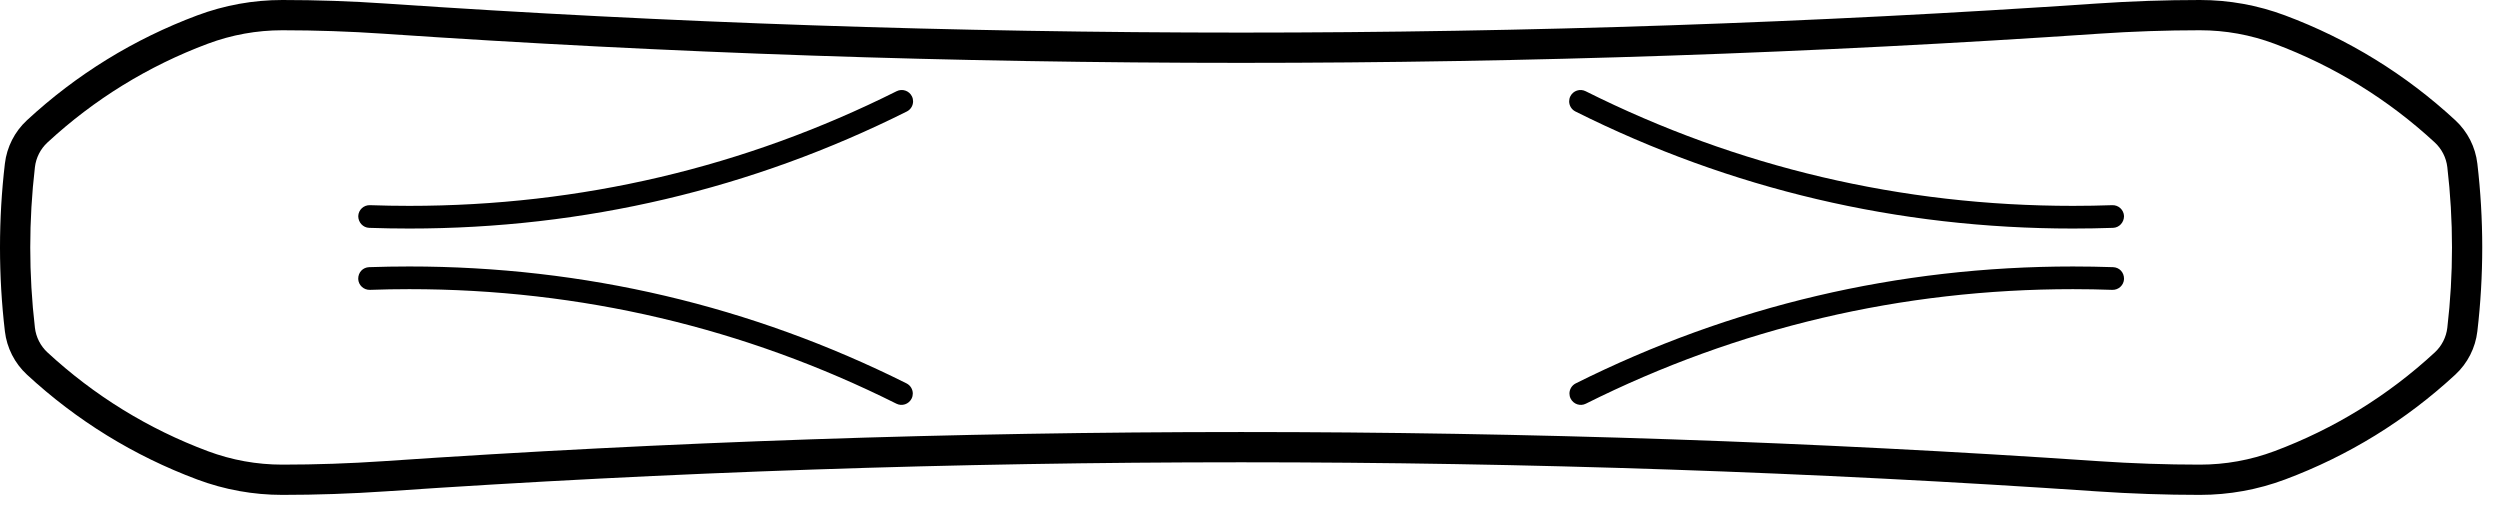
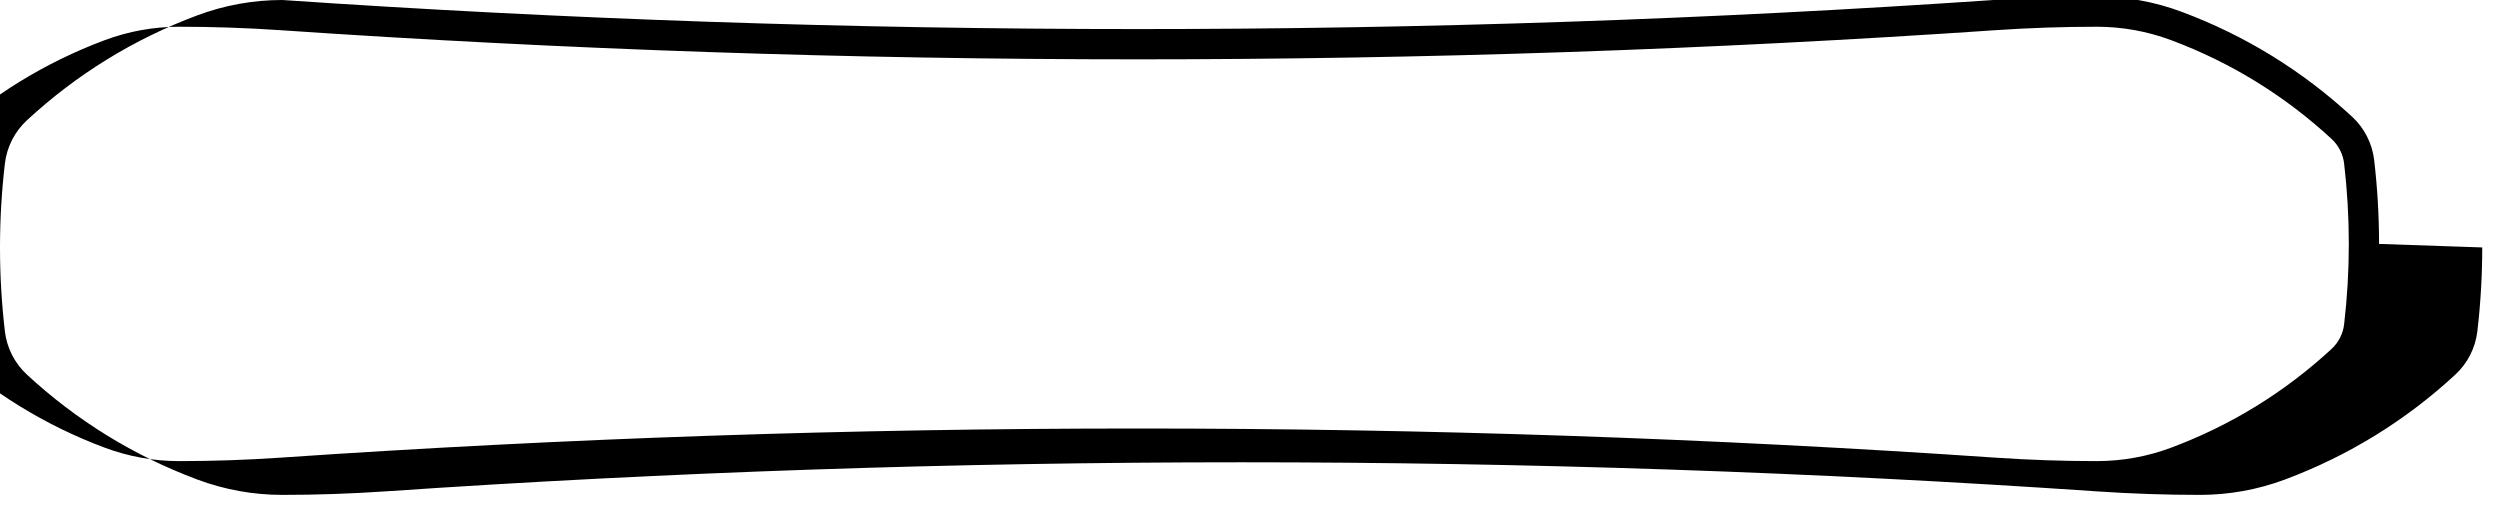
<svg xmlns="http://www.w3.org/2000/svg" width="100%" height="100%" viewBox="0 0 127 26" version="1.1" xml:space="preserve" style="fill-rule:evenodd;clip-rule:evenodd;stroke-linejoin:round;stroke-miterlimit:2;">
-   <path d="M126.098,12.57c0,1.423 -0.083,2.845 -0.248,4.258c-0.098,0.843 -0.496,1.626 -1.119,2.202c-2.523,2.332 -5.433,4.125 -8.651,5.328c-1.388,0.519 -2.843,0.782 -4.324,0.782c-1.738,-0 -3.502,-0.06 -5.243,-0.179c-28.84,-1.969 -58.087,-1.969 -86.928,-0c-1.741,0.119 -3.504,0.179 -5.242,0.179c-1.481,-0 -2.936,-0.263 -4.324,-0.782c-3.219,-1.203 -6.129,-2.996 -8.651,-5.328c-0.623,-0.576 -1.022,-1.358 -1.12,-2.202c-0.331,-2.825 -0.331,-5.689 0,-8.515c0.098,-0.844 0.497,-1.627 1.12,-2.203c2.522,-2.333 5.433,-4.125 8.65,-5.328c1.389,-0.519 2.844,-0.782 4.325,-0.782c1.738,-0 3.501,0.06 5.242,0.179c28.841,1.969 58.088,1.969 86.928,-0c1.741,-0.119 3.505,-0.179 5.243,-0.179c1.481,-0 2.936,0.263 4.324,0.782c3.216,1.202 6.127,2.995 8.651,5.328c0.623,0.577 1.021,1.359 1.119,2.203c0.165,1.412 0.248,2.835 0.248,4.257m-124.561,-0c0,1.363 0.079,2.726 0.237,4.079c0.057,0.48 0.282,0.925 0.637,1.253c2.375,2.195 5.115,3.883 8.146,5.017c1.216,0.454 2.489,0.684 3.786,0.684c1.703,-0 3.431,-0.059 5.137,-0.175c28.91,-1.975 58.228,-1.975 87.138,-0c1.706,0.116 3.434,0.175 5.138,0.175c1.297,-0 2.57,-0.23 3.785,-0.684c3.03,-1.133 5.771,-2.821 8.147,-5.017c0.354,-0.328 0.58,-0.773 0.636,-1.253c0.317,-2.706 0.317,-5.452 0,-8.158c-0.056,-0.48 -0.282,-0.925 -0.636,-1.253c-2.377,-2.196 -5.118,-3.885 -8.147,-5.017c-1.215,-0.454 -2.488,-0.684 -3.785,-0.684c-1.704,-0 -3.432,0.059 -5.138,0.175c-28.91,1.975 -58.228,1.975 -87.138,-0c-1.706,-0.116 -3.434,-0.175 -5.137,-0.175c-1.297,-0 -2.57,0.23 -3.787,0.684c-3.028,1.133 -5.769,2.821 -8.145,5.017c-0.355,0.328 -0.58,0.773 -0.637,1.253c-0.158,1.354 -0.237,2.716 -0.237,4.079" style="fill-rule:nonzero;" />
-   <path d="M107.345,13.572c0.317,0.011 0.559,0.26 0.556,0.597c-0.011,0.318 -0.278,0.566 -0.597,0.556c-0.663,-0.024 -1.329,-0.036 -1.997,-0.036c-8.697,-0 -17.022,1.957 -24.745,5.818c-0.284,0.143 -0.63,0.027 -0.773,-0.258c-0.041,-0.082 -0.061,-0.17 -0.061,-0.256c0,-0.212 0.117,-0.415 0.319,-0.517c7.884,-3.941 16.383,-5.939 25.26,-5.939c0.682,-0 1.361,0.012 2.038,0.035m-61.294,5.904c0.203,0.102 0.319,0.305 0.319,0.517c0,0.086 -0.02,0.174 -0.061,0.256c-0.143,0.285 -0.488,0.401 -0.773,0.258c-7.722,-3.861 -16.048,-5.818 -24.745,-5.818c-0.668,-0 -1.334,0.012 -1.997,0.036c-0.318,0.01 -0.586,-0.238 -0.597,-0.556c-0.003,-0.337 0.239,-0.586 0.556,-0.597c0.677,-0.023 1.356,-0.035 2.038,-0.035c8.878,-0 17.376,1.998 25.26,5.939m34.497,-14.843c7.725,3.866 16.055,5.825 24.757,5.825c0.669,-0 1.335,-0.012 1.998,-0.035c0.318,-0.011 0.585,0.237 0.597,0.556c0,0.314 -0.239,0.585 -0.557,0.596c-0.676,0.023 -1.355,0.035 -2.038,0.035c-8.882,-0 -17.386,-2 -25.273,-5.946c-0.202,-0.101 -0.319,-0.304 -0.319,-0.516c0,-0.086 0.02,-0.174 0.061,-0.257c0.143,-0.285 0.489,-0.4 0.774,-0.258m-34.224,0.258c0.041,0.083 0.061,0.171 0.061,0.257c0,0.212 -0.117,0.415 -0.318,0.516c-7.888,3.946 -16.392,5.946 -25.274,5.946c-0.682,-0 -1.361,-0.012 -2.038,-0.035c-0.318,-0.011 -0.556,-0.282 -0.556,-0.596c0.011,-0.319 0.278,-0.567 0.596,-0.556c0.664,0.023 1.329,0.035 1.998,0.035c8.702,-0 17.032,-1.959 24.757,-5.825c0.285,-0.142 0.631,-0.027 0.774,0.258" style="fill-rule:nonzero;" />
+   <path d="M126.098,12.57c0,1.423 -0.083,2.845 -0.248,4.258c-0.098,0.843 -0.496,1.626 -1.119,2.202c-2.523,2.332 -5.433,4.125 -8.651,5.328c-1.388,0.519 -2.843,0.782 -4.324,0.782c-1.738,-0 -3.502,-0.06 -5.243,-0.179c-28.84,-1.969 -58.087,-1.969 -86.928,-0c-1.741,0.119 -3.504,0.179 -5.242,0.179c-1.481,-0 -2.936,-0.263 -4.324,-0.782c-3.219,-1.203 -6.129,-2.996 -8.651,-5.328c-0.623,-0.576 -1.022,-1.358 -1.12,-2.202c-0.331,-2.825 -0.331,-5.689 0,-8.515c0.098,-0.844 0.497,-1.627 1.12,-2.203c2.522,-2.333 5.433,-4.125 8.65,-5.328c1.389,-0.519 2.844,-0.782 4.325,-0.782c28.841,1.969 58.088,1.969 86.928,-0c1.741,-0.119 3.505,-0.179 5.243,-0.179c1.481,-0 2.936,0.263 4.324,0.782c3.216,1.202 6.127,2.995 8.651,5.328c0.623,0.577 1.021,1.359 1.119,2.203c0.165,1.412 0.248,2.835 0.248,4.257m-124.561,-0c0,1.363 0.079,2.726 0.237,4.079c0.057,0.48 0.282,0.925 0.637,1.253c2.375,2.195 5.115,3.883 8.146,5.017c1.216,0.454 2.489,0.684 3.786,0.684c1.703,-0 3.431,-0.059 5.137,-0.175c28.91,-1.975 58.228,-1.975 87.138,-0c1.706,0.116 3.434,0.175 5.138,0.175c1.297,-0 2.57,-0.23 3.785,-0.684c3.03,-1.133 5.771,-2.821 8.147,-5.017c0.354,-0.328 0.58,-0.773 0.636,-1.253c0.317,-2.706 0.317,-5.452 0,-8.158c-0.056,-0.48 -0.282,-0.925 -0.636,-1.253c-2.377,-2.196 -5.118,-3.885 -8.147,-5.017c-1.215,-0.454 -2.488,-0.684 -3.785,-0.684c-1.704,-0 -3.432,0.059 -5.138,0.175c-28.91,1.975 -58.228,1.975 -87.138,-0c-1.706,-0.116 -3.434,-0.175 -5.137,-0.175c-1.297,-0 -2.57,0.23 -3.787,0.684c-3.028,1.133 -5.769,2.821 -8.145,5.017c-0.355,0.328 -0.58,0.773 -0.637,1.253c-0.158,1.354 -0.237,2.716 -0.237,4.079" style="fill-rule:nonzero;" />
</svg>